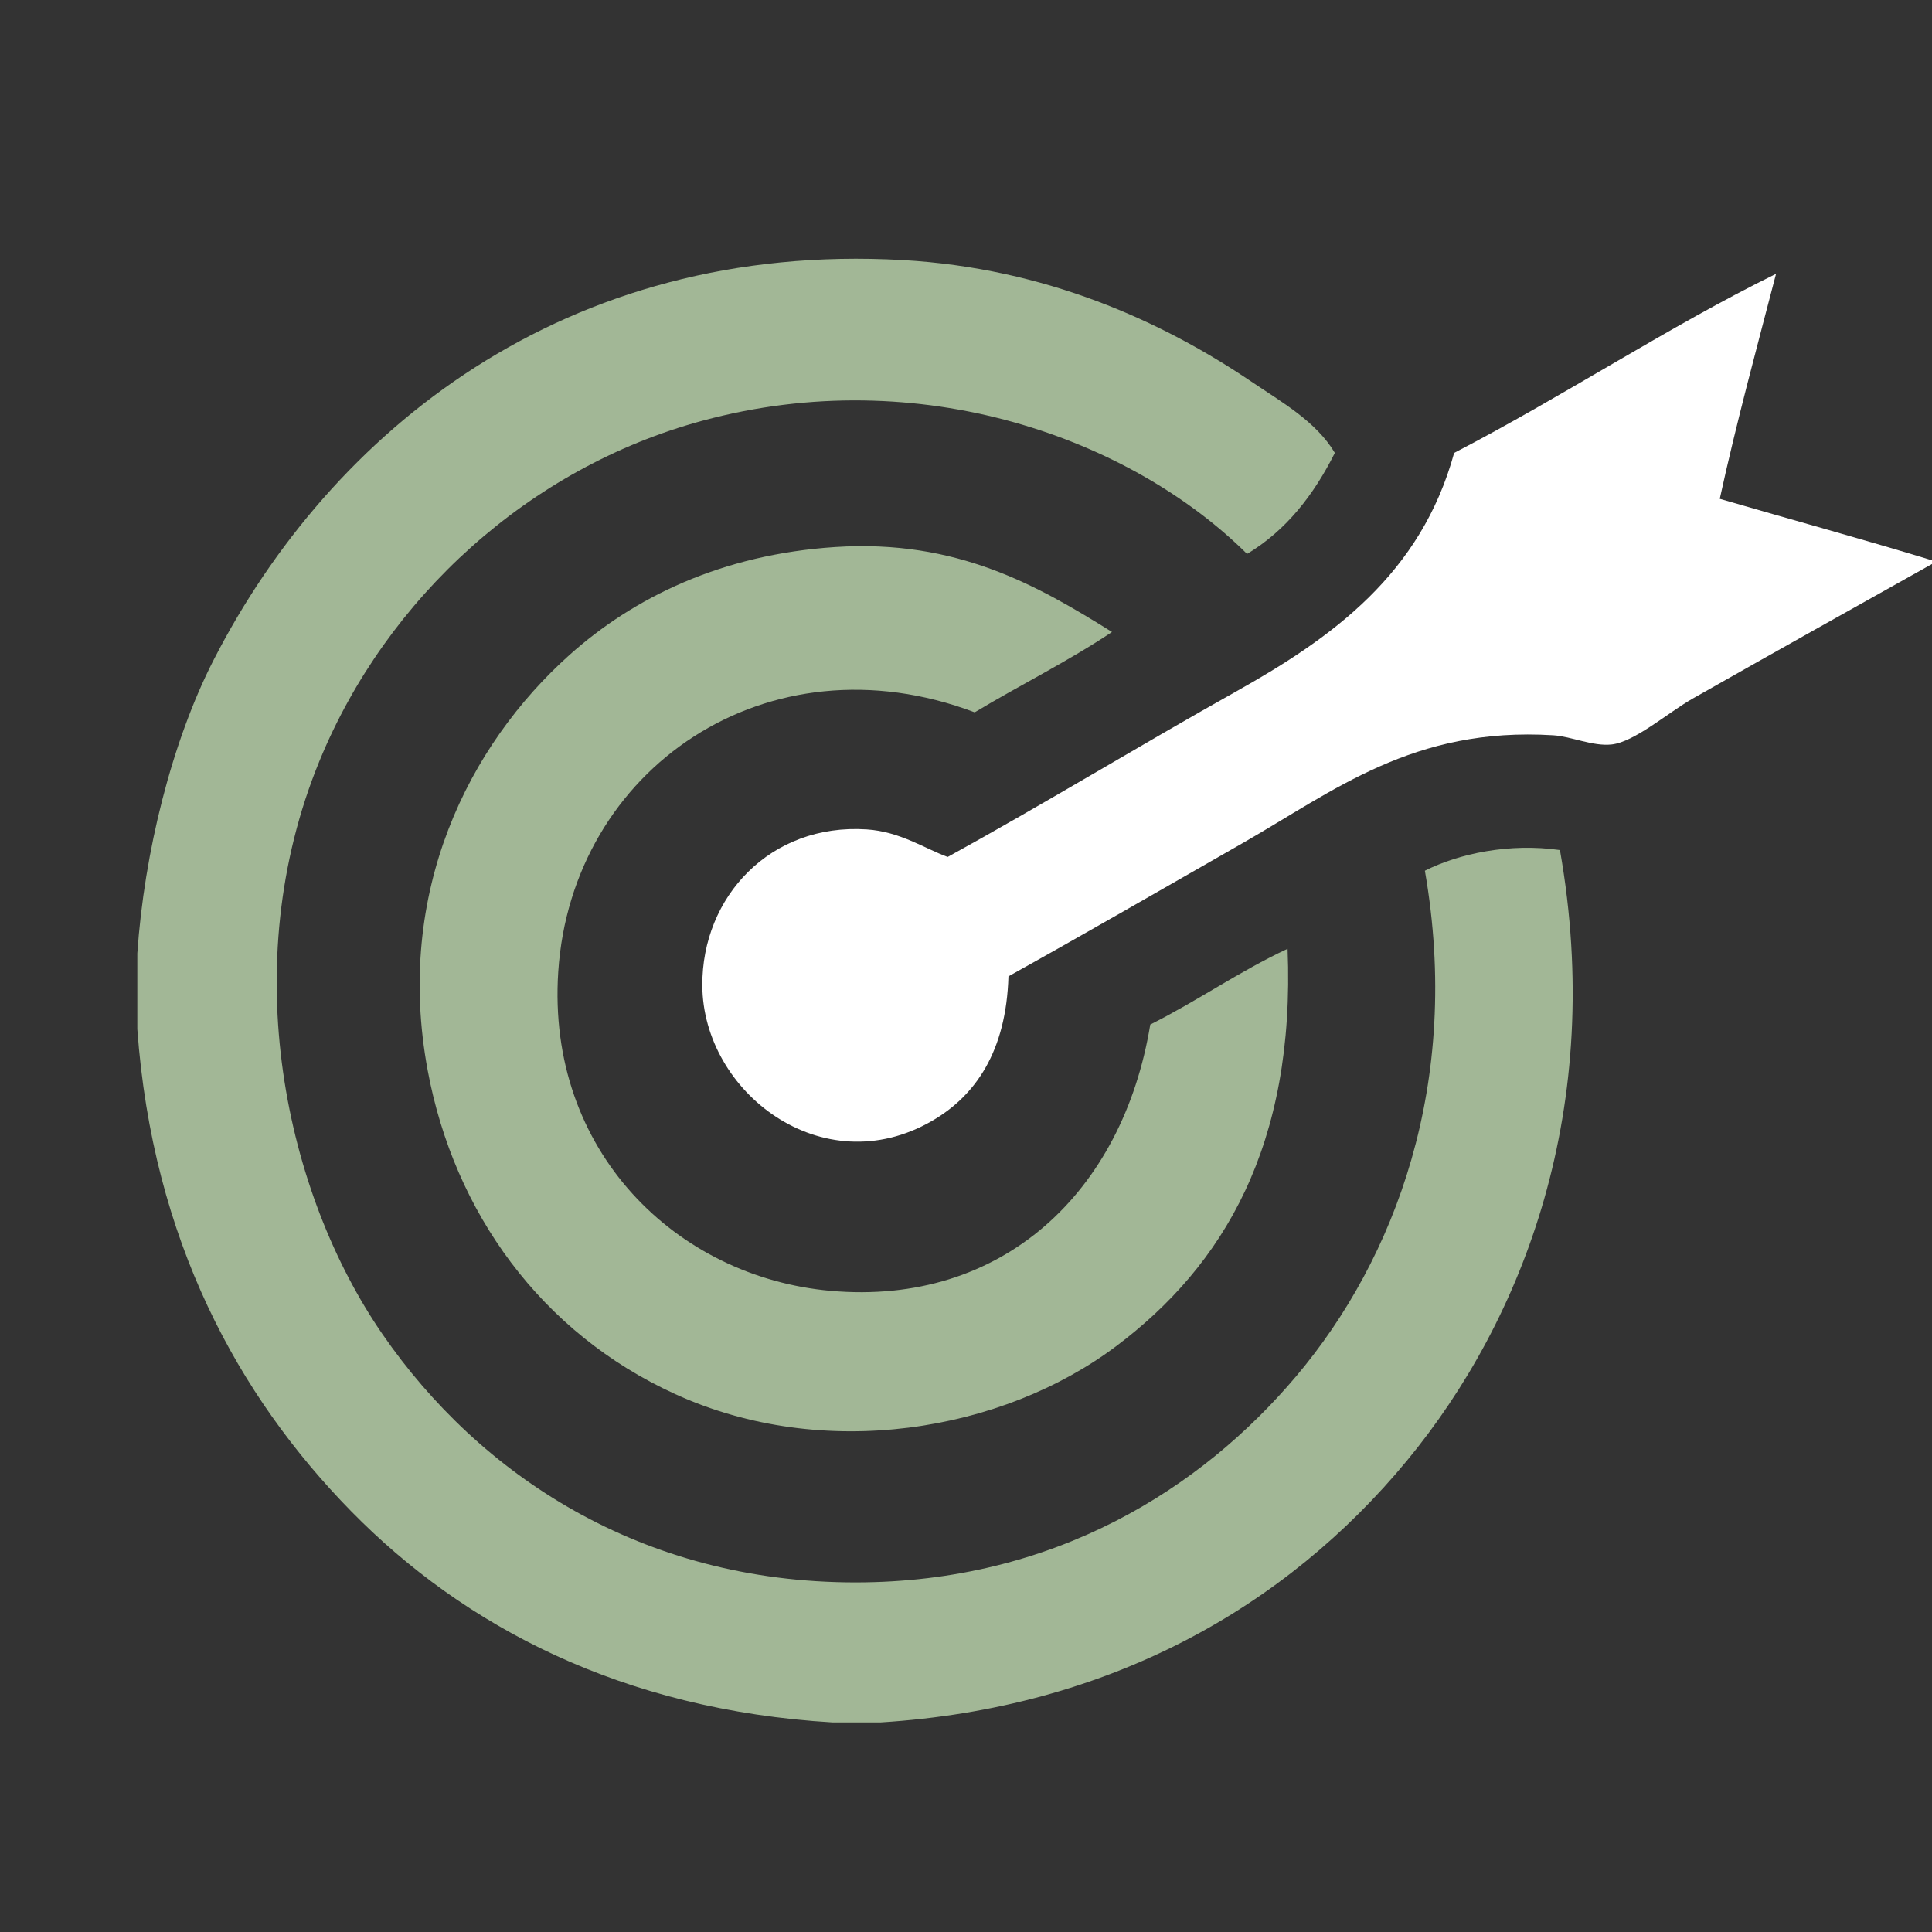
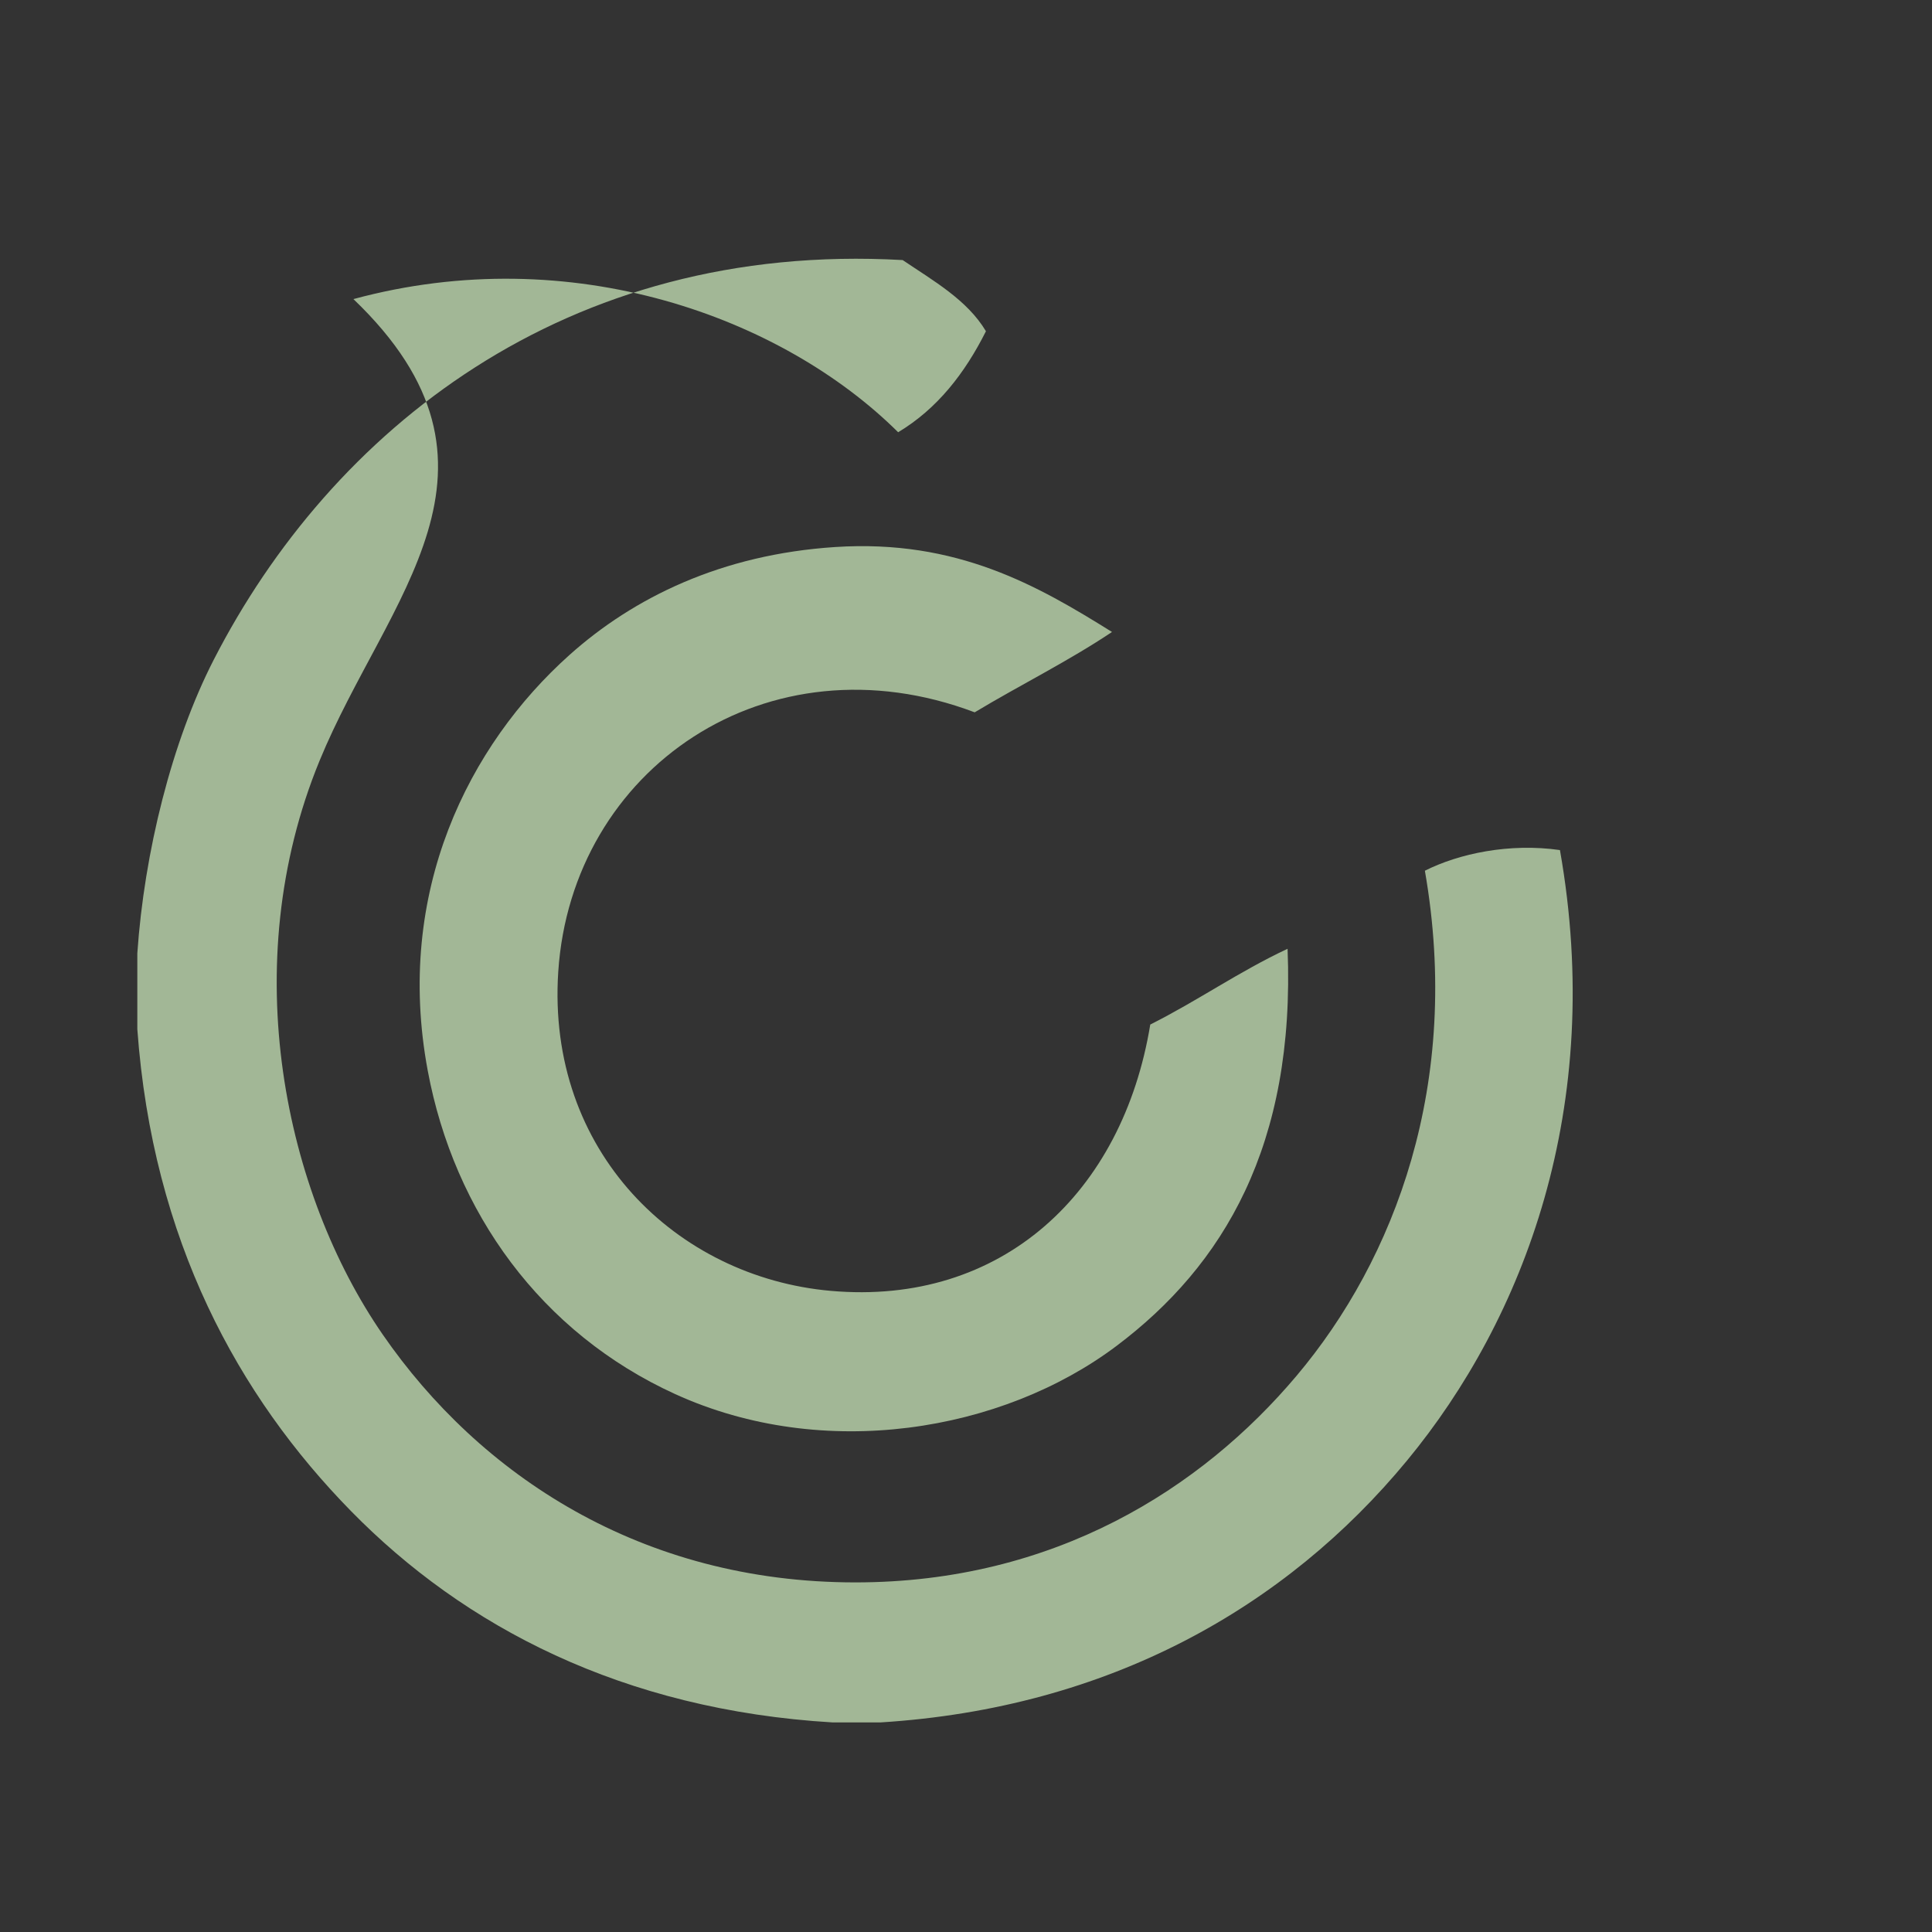
<svg xmlns="http://www.w3.org/2000/svg" version="1.1" id="Layer_1" x="0px" y="0px" width="1200px" height="1200px" viewBox="0 0 1200 1200" enable-background="new 0 0 1200 1200" xml:space="preserve">
  <rect x="0" y="0" width="1200" height="1200" fill="#333333" stroke="none" />
  <g>
-     <path fill-rule="evenodd" clip-rule="evenodd" fill="#A2B796" d="M546.674,1069.84c-9.787,0-19.574,0-29.361,0   c-130.784-7.777-229.054-59.645-299.2-131.184C148.112,867.264,94.786,770.359,85.291,639.213c0-15.686,0-31.371,0-47.056   c4.285-62.608,21.396-131.583,47.536-182.517c72.59-141.44,217.753-259.975,427.828-248.109   c88.38,4.991,160.798,37.757,216.71,75.573c18.943,12.812,40.127,24.729,51.73,44.203c-13.098,26.091-30.174,48.125-54.527,62.741   c-71.874-71.346-202.716-119.45-338.346-82.703C328.854,290.434,240.199,371.064,198.54,472.38   c-52.503,127.687-21.159,269.096,39.147,356.479c60.178,87.195,160.494,154,293.607,154c123.49,0,214.916-58.186,274.033-128.332   c61.055-72.443,102.711-181.734,79.694-313.703c21.089-10.633,52.52-17.328,83.889-12.833   c28.132,159.257-22.209,291.075-95.074,379.296C798.78,998.158,689.017,1060.982,546.674,1069.84z" />
-     <path fill-rule="evenodd" clip-rule="evenodd" fill="#FFFFFF" d="M1201,348.325c0,0.476,0,0.951,0,1.426   c-46.92,26.294-99.135,55.477-149.601,84.129c-15.24,8.652-36.055,26.923-50.334,28.518c-11.757,1.314-25.04-5.004-36.349-5.703   c-86.791-5.366-136.007,34.454-192.944,67.018c-50.385,28.816-98.576,56.659-145.405,82.704   c-1.374,46.469-20.315,74.104-47.537,89.832c-68.018,39.297-142.25-17.851-142.608-84.129   c-0.299-55.234,42.357-100.836,102.063-96.963c20.739,1.346,35.836,11.808,50.333,17.111   c58.487-32.146,119.386-69.282,178.961-102.665c60.196-33.734,114.987-73.105,135.618-148.296   c67.679-35.069,134.169-78.954,199.933-111.222c-12.02,46.204-24.495,91.943-34.952,139.74   C1112.41,322.7,1157.246,334.96,1201,348.325z" />
+     <path fill-rule="evenodd" clip-rule="evenodd" fill="#A2B796" d="M546.674,1069.84c-9.787,0-19.574,0-29.361,0   c-130.784-7.777-229.054-59.645-299.2-131.184C148.112,867.264,94.786,770.359,85.291,639.213c0-15.686,0-31.371,0-47.056   c4.285-62.608,21.396-131.583,47.536-182.517c72.59-141.44,217.753-259.975,427.828-248.109   c18.943,12.812,40.127,24.729,51.73,44.203c-13.098,26.091-30.174,48.125-54.527,62.741   c-71.874-71.346-202.716-119.45-338.346-82.703C328.854,290.434,240.199,371.064,198.54,472.38   c-52.503,127.687-21.159,269.096,39.147,356.479c60.178,87.195,160.494,154,293.607,154c123.49,0,214.916-58.186,274.033-128.332   c61.055-72.443,102.711-181.734,79.694-313.703c21.089-10.633,52.52-17.328,83.889-12.833   c28.132,159.257-22.209,291.075-95.074,379.296C798.78,998.158,689.017,1060.982,546.674,1069.84z" />
    <path fill-rule="evenodd" clip-rule="evenodd" fill="#A2B796" d="M690.683,392.529c-27.008,18.086-57.149,32.976-85.288,49.906   c-128.632-48.614-250.363,35.038-258.653,161.13c-7.334,111.55,73.489,189.69,169.173,198.202   c106.411,9.465,181.421-61.053,198.534-165.408c29.37-14.724,55.258-33,85.287-47.054c4.911,122.134-39.92,196.787-106.26,246.683   c-71.094,53.477-181.939,71.912-274.032,29.945c-83.392-38.002-137.37-112.947-153.794-201.054   c-20.663-110.834,25.506-202.119,88.082-258.091c39.813-35.612,94.369-62.409,164.979-67.018   C594.405,334.829,644.624,363.802,690.683,392.529z" />
  </g>
</svg>